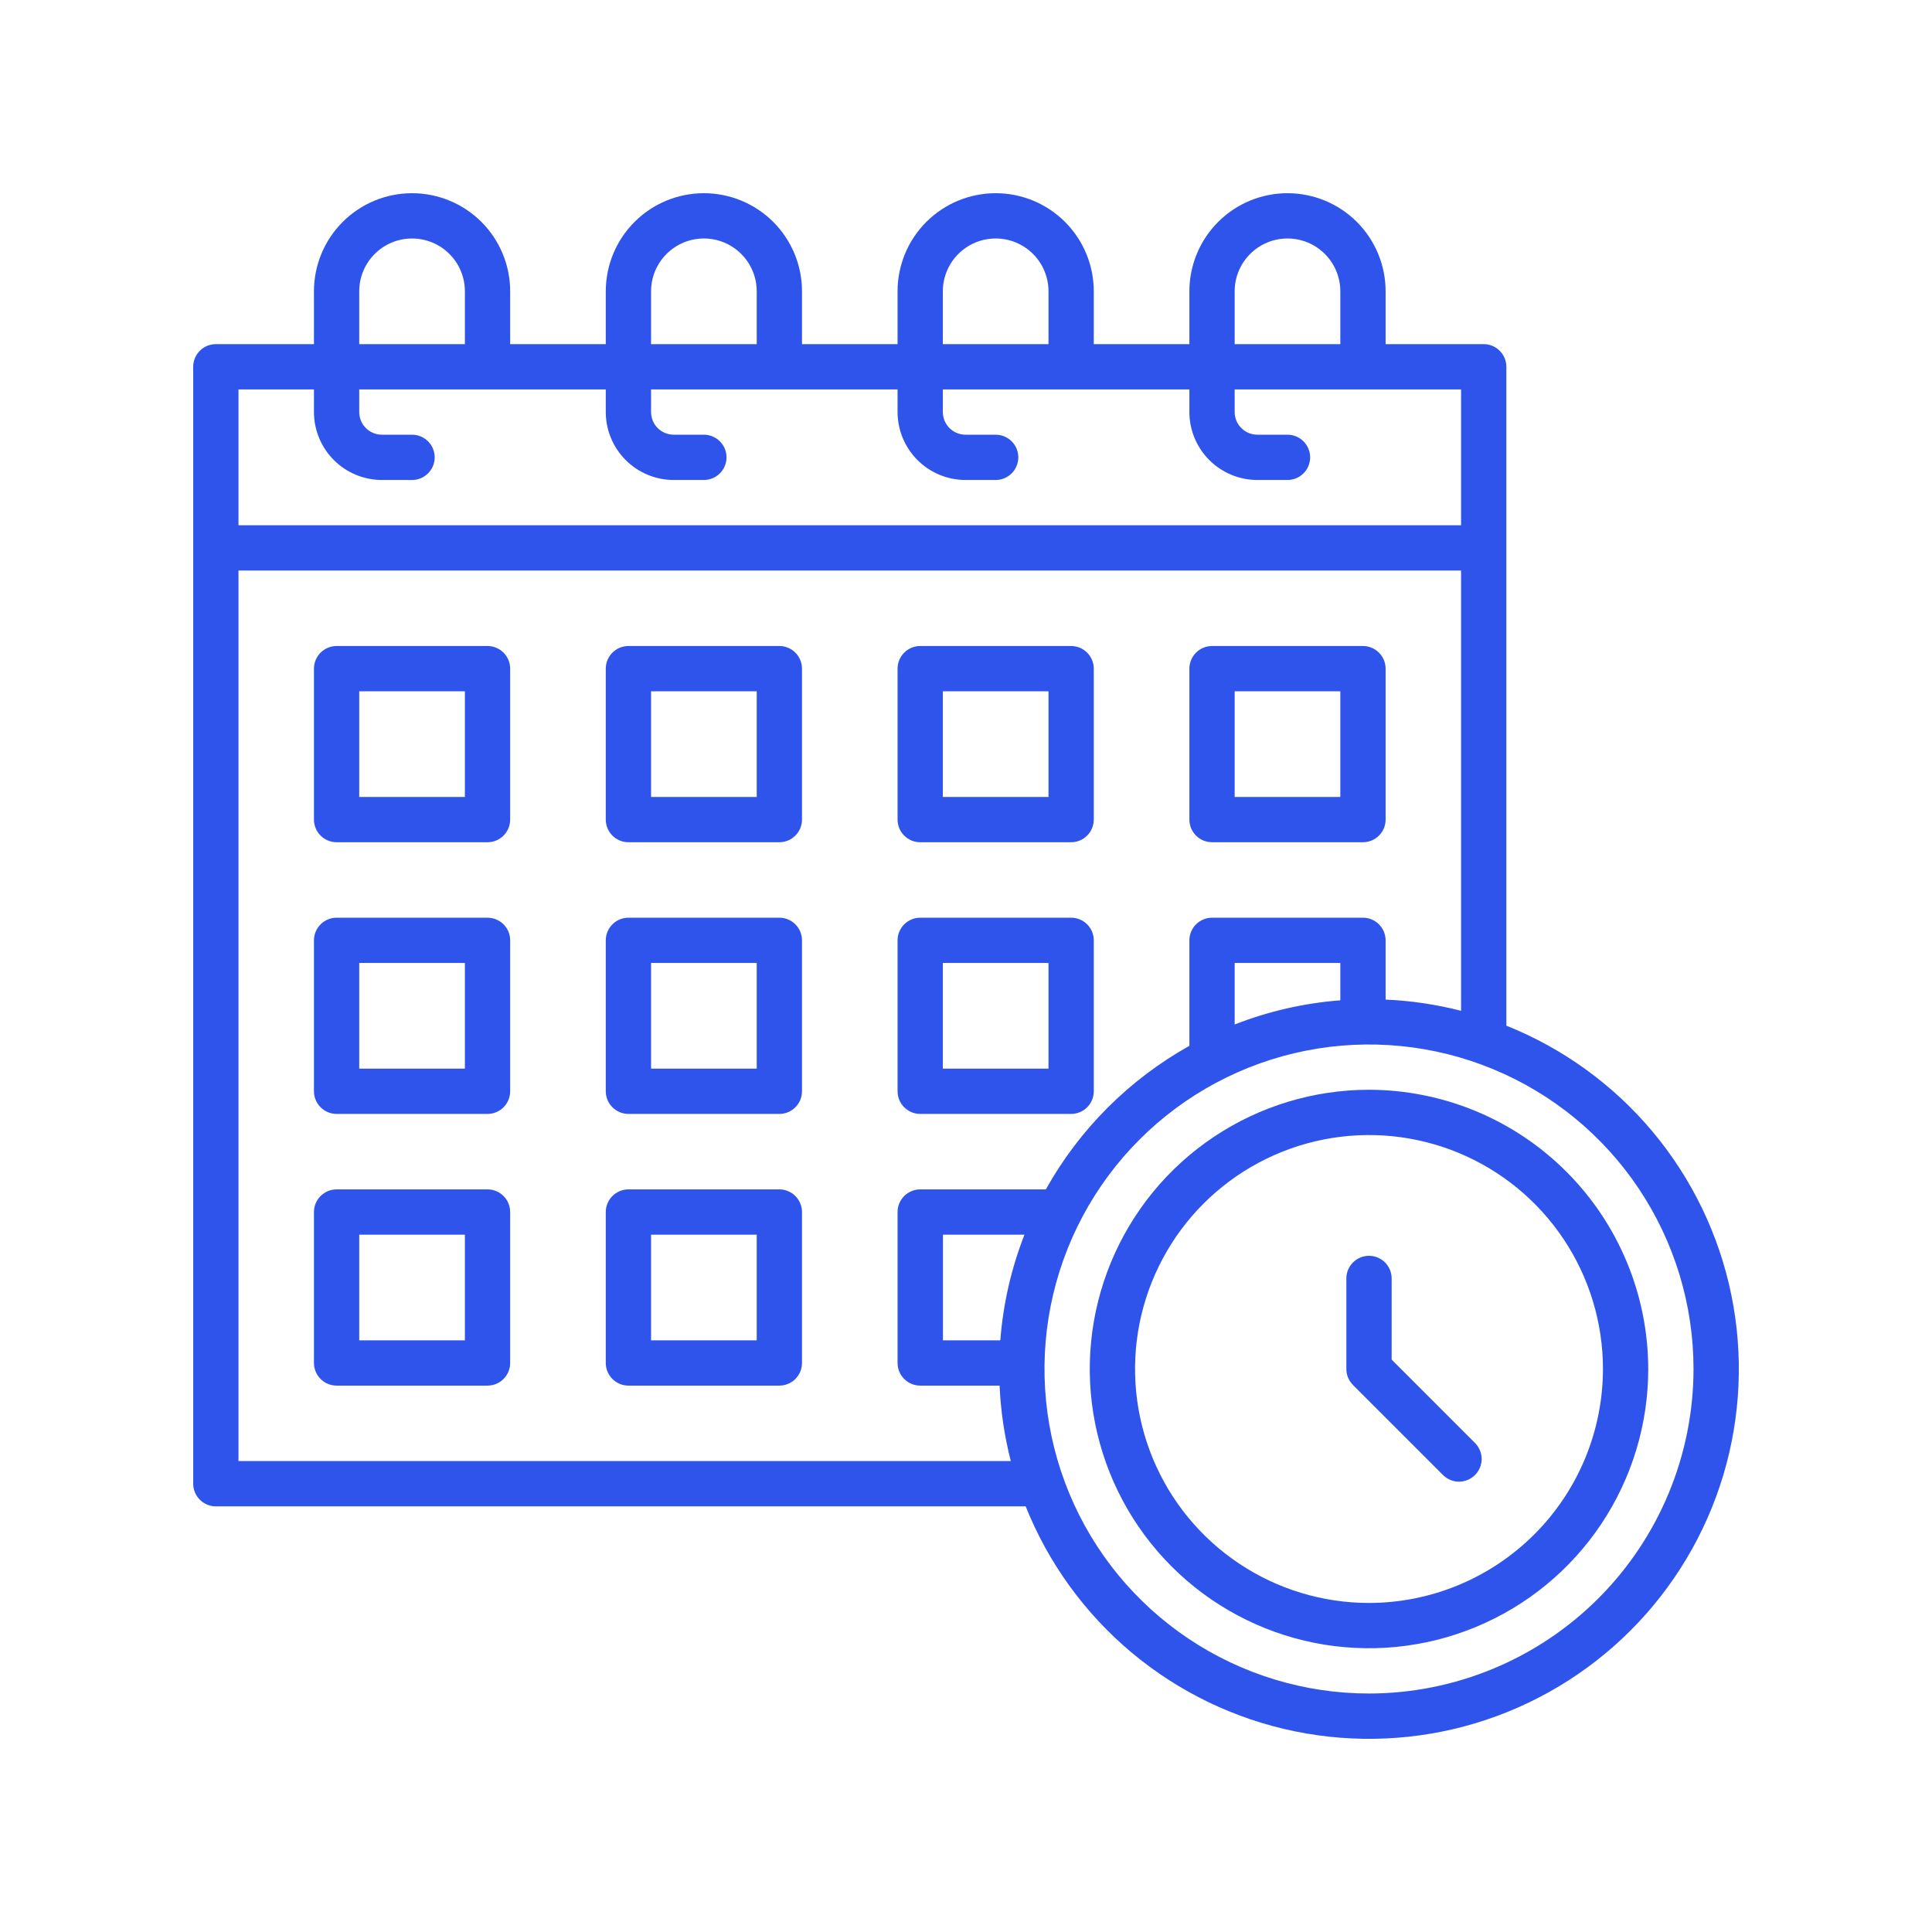
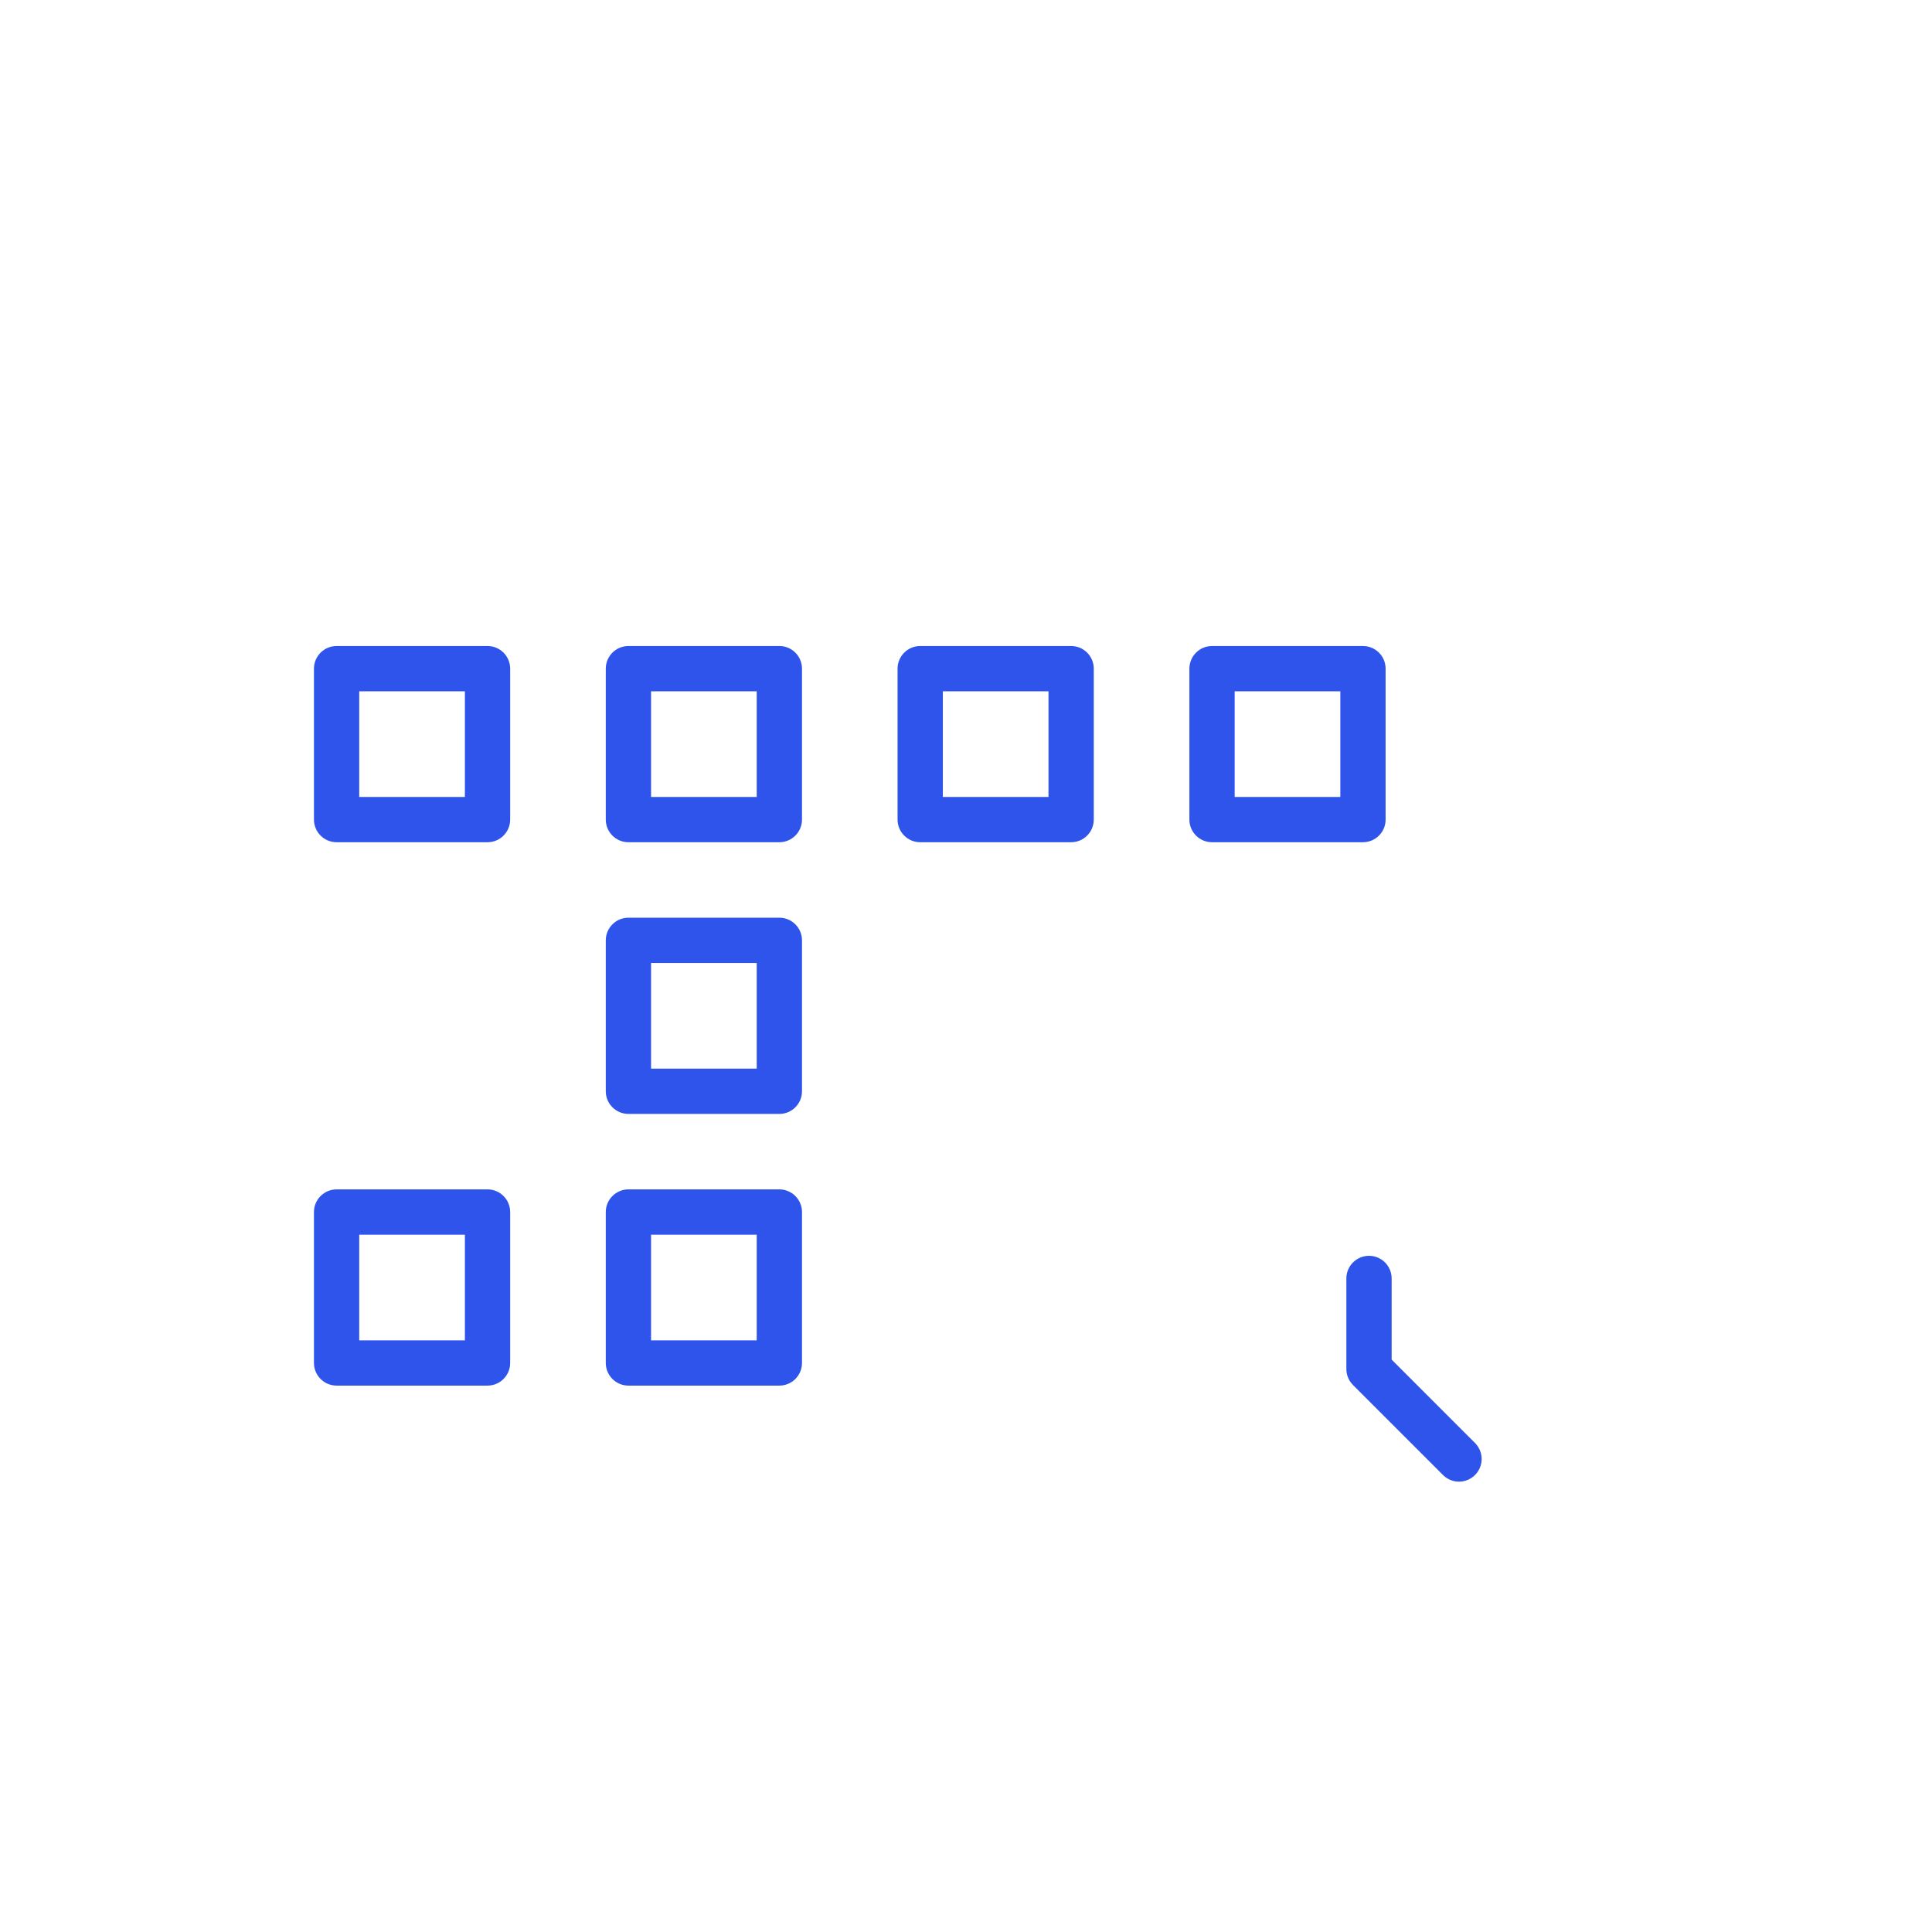
<svg xmlns="http://www.w3.org/2000/svg" width="80" height="80" viewBox="0 0 80 80" fill="none">
  <g clip-path="url(#clip0_415_23876)">
-     <path d="M62.375 42.471V15.188C62.375 14.939 62.276 14.7 62.1 14.525C61.925 14.349 61.686 14.25 61.438 14.25H57.375V12.062C57.375 10.985 56.947 9.952 56.185 9.19C55.423 8.428 54.39 8 53.312 8C52.235 8 51.202 8.428 50.44 9.19C49.678 9.952 49.25 10.985 49.25 12.062V14.25H45.291V12.062C45.291 10.985 44.863 9.952 44.101 9.19C43.34 8.428 42.306 8 41.229 8C40.151 8 39.118 8.428 38.356 9.19C37.594 9.952 37.166 10.985 37.166 12.062V14.25H33.209V12.062C33.209 10.985 32.781 9.952 32.019 9.19C31.257 8.428 30.224 8 29.146 8C28.069 8 27.035 8.428 26.274 9.19C25.512 9.952 25.084 10.985 25.084 12.062V14.25H21.125V12.062C21.125 10.985 20.697 9.952 19.935 9.19C19.173 8.428 18.14 8 17.062 8C15.985 8 14.952 8.428 14.19 9.19C13.428 9.952 13 10.985 13 12.062V14.25H8.938C8.689 14.25 8.45 14.349 8.275 14.525C8.099 14.7 8 14.939 8 15.188V61.438C8 61.686 8.099 61.925 8.275 62.1C8.45 62.276 8.689 62.375 8.938 62.375H42.471C43.412 64.728 44.922 66.81 46.866 68.436C48.81 70.061 51.127 71.179 53.61 71.689C56.092 72.198 58.662 72.084 61.089 71.356C63.516 70.627 65.725 69.308 67.516 67.516C69.308 65.725 70.627 63.516 71.356 61.089C72.084 58.662 72.198 56.092 71.689 53.61C71.179 51.127 70.061 48.81 68.436 46.866C66.81 44.922 64.728 43.412 62.375 42.471ZM51.125 12.062C51.125 11.482 51.355 10.926 51.766 10.516C52.176 10.105 52.732 9.875 53.312 9.875C53.893 9.875 54.449 10.105 54.859 10.516C55.27 10.926 55.5 11.482 55.5 12.062V14.25H51.125V12.062ZM39.041 12.062C39.041 11.482 39.272 10.926 39.682 10.516C40.092 10.105 40.649 9.875 41.229 9.875C41.809 9.875 42.365 10.105 42.776 10.516C43.186 10.926 43.416 11.482 43.416 12.062V14.25H39.041V12.062ZM26.959 12.062C26.959 11.482 27.189 10.926 27.599 10.516C28.01 10.105 28.566 9.875 29.146 9.875C29.726 9.875 30.283 10.105 30.693 10.516C31.103 10.926 31.334 11.482 31.334 12.062V14.25H26.959V12.062ZM14.875 12.062C14.875 11.482 15.105 10.926 15.516 10.516C15.926 10.105 16.482 9.875 17.062 9.875C17.643 9.875 18.199 10.105 18.609 10.516C19.02 10.926 19.25 11.482 19.25 12.062V14.25H14.875V12.062ZM13 16.125V17.062C13.001 17.808 13.297 18.523 13.825 19.05C14.352 19.578 15.067 19.874 15.812 19.875H17.062C17.311 19.875 17.55 19.776 17.725 19.6C17.901 19.425 18 19.186 18 18.938C18 18.689 17.901 18.45 17.725 18.275C17.55 18.099 17.311 18 17.062 18H15.812C15.564 18 15.325 17.901 15.15 17.725C14.974 17.55 14.875 17.311 14.875 17.062V16.125H25.084V17.062C25.084 17.808 25.381 18.523 25.908 19.05C26.436 19.578 27.151 19.874 27.896 19.875H29.146C29.395 19.875 29.633 19.776 29.809 19.6C29.985 19.425 30.084 19.186 30.084 18.938C30.084 18.689 29.985 18.45 29.809 18.275C29.633 18.099 29.395 18 29.146 18H27.896C27.648 18 27.409 17.901 27.233 17.725C27.058 17.55 26.959 17.311 26.959 17.062V16.125H37.166V17.062C37.167 17.808 37.464 18.523 37.991 19.05C38.518 19.577 39.233 19.874 39.979 19.875H41.229C41.477 19.875 41.716 19.776 41.892 19.6C42.068 19.425 42.166 19.186 42.166 18.938C42.166 18.689 42.068 18.45 41.892 18.275C41.716 18.099 41.477 18 41.229 18H39.979C39.73 18 39.492 17.901 39.316 17.725C39.141 17.549 39.042 17.311 39.041 17.062V16.125H49.25V17.062C49.251 17.808 49.547 18.523 50.075 19.05C50.602 19.578 51.317 19.874 52.062 19.875H53.312C53.561 19.875 53.8 19.776 53.975 19.6C54.151 19.425 54.25 19.186 54.25 18.938C54.25 18.689 54.151 18.45 53.975 18.275C53.8 18.099 53.561 18 53.312 18H52.062C51.814 18 51.575 17.901 51.4 17.725C51.224 17.55 51.125 17.311 51.125 17.062V16.125H60.5V21.75H9.875V16.125H13ZM9.875 60.5V23.625H60.5V41.855C59.477 41.593 58.43 41.437 57.375 41.391V38.938C57.375 38.689 57.276 38.45 57.1 38.275C56.925 38.099 56.686 38 56.438 38H50.188C49.939 38 49.7 38.099 49.525 38.275C49.349 38.45 49.25 38.689 49.25 38.938V43.306C46.757 44.699 44.699 46.757 43.306 49.25H38.104C37.855 49.25 37.617 49.349 37.441 49.525C37.265 49.7 37.166 49.939 37.166 50.188V56.438C37.166 56.686 37.265 56.925 37.441 57.1C37.617 57.276 37.855 57.375 38.104 57.375H41.391C41.437 58.43 41.593 59.477 41.855 60.5H9.875ZM55.5 41.421C54 41.536 52.526 41.873 51.125 42.421V39.875H55.5V41.421ZM41.421 55.5H39.046V51.125H42.421C41.873 52.526 41.536 54 41.421 55.5ZM56.688 70.125C54.03 70.125 51.432 69.337 49.222 67.86C47.012 66.384 45.29 64.285 44.273 61.83C43.256 59.374 42.99 56.673 43.508 54.066C44.027 51.459 45.306 49.065 47.186 47.186C49.065 45.306 51.459 44.027 54.066 43.508C56.673 42.99 59.374 43.256 61.83 44.273C64.285 45.29 66.384 47.012 67.86 49.222C69.337 51.432 70.125 54.03 70.125 56.688C70.121 60.25 68.704 63.666 66.185 66.185C63.666 68.704 60.25 70.121 56.688 70.125Z" fill="#2F54EB" />
    <path d="M20.188 26.75H13.938C13.689 26.75 13.45 26.849 13.275 27.025C13.099 27.2 13 27.439 13 27.688V33.938C13 34.186 13.099 34.425 13.275 34.6C13.45 34.776 13.689 34.875 13.938 34.875H20.188C20.436 34.875 20.675 34.776 20.85 34.6C21.026 34.425 21.125 34.186 21.125 33.938V27.688C21.125 27.439 21.026 27.2 20.85 27.025C20.675 26.849 20.436 26.75 20.188 26.75ZM19.25 33H14.875V28.625H19.25V33Z" fill="#2F54EB" />
    <path d="M32.272 26.75H26.021C25.773 26.75 25.534 26.849 25.359 27.025C25.183 27.2 25.084 27.439 25.084 27.688V33.938C25.084 34.186 25.183 34.425 25.359 34.6C25.534 34.776 25.773 34.875 26.021 34.875H32.272C32.52 34.875 32.759 34.776 32.934 34.6C33.11 34.425 33.209 34.186 33.209 33.938V27.688C33.209 27.439 33.11 27.2 32.934 27.025C32.759 26.849 32.52 26.75 32.272 26.75ZM31.334 33H26.959V28.625H31.334V33Z" fill="#2F54EB" />
    <path d="M38.103 34.875H44.353C44.602 34.875 44.841 34.776 45.016 34.6C45.192 34.425 45.291 34.186 45.291 33.938V27.688C45.291 27.439 45.192 27.2 45.016 27.025C44.841 26.849 44.602 26.75 44.353 26.75H38.103C37.855 26.75 37.616 26.849 37.441 27.025C37.265 27.2 37.166 27.439 37.166 27.688V33.938C37.166 34.186 37.265 34.425 37.441 34.6C37.616 34.776 37.855 34.875 38.103 34.875ZM39.041 28.625H43.416V33H39.041V28.625Z" fill="#2F54EB" />
    <path d="M50.188 34.875H56.438C56.686 34.875 56.925 34.776 57.1 34.6C57.276 34.425 57.375 34.186 57.375 33.938V27.688C57.375 27.439 57.276 27.2 57.1 27.025C56.925 26.849 56.686 26.75 56.438 26.75H50.188C49.939 26.75 49.7 26.849 49.525 27.025C49.349 27.2 49.25 27.439 49.25 27.688V33.938C49.25 34.186 49.349 34.425 49.525 34.6C49.7 34.776 49.939 34.875 50.188 34.875ZM51.125 28.625H55.5V33H51.125V28.625Z" fill="#2F54EB" />
-     <path d="M20.188 38H13.938C13.689 38 13.45 38.099 13.275 38.275C13.099 38.45 13 38.689 13 38.938V45.188C13 45.436 13.099 45.675 13.275 45.85C13.45 46.026 13.689 46.125 13.938 46.125H20.188C20.436 46.125 20.675 46.026 20.85 45.85C21.026 45.675 21.125 45.436 21.125 45.188V38.938C21.125 38.689 21.026 38.45 20.85 38.275C20.675 38.099 20.436 38 20.188 38ZM19.25 44.25H14.875V39.875H19.25V44.25Z" fill="#2F54EB" />
    <path d="M32.272 38H26.021C25.773 38 25.534 38.099 25.359 38.275C25.183 38.45 25.084 38.689 25.084 38.938V45.188C25.084 45.436 25.183 45.675 25.359 45.85C25.534 46.026 25.773 46.125 26.021 46.125H32.272C32.52 46.125 32.759 46.026 32.934 45.85C33.11 45.675 33.209 45.436 33.209 45.188V38.938C33.209 38.689 33.11 38.45 32.934 38.275C32.759 38.099 32.52 38 32.272 38ZM31.334 44.25H26.959V39.875H31.334V44.25Z" fill="#2F54EB" />
-     <path d="M38.103 46.125H44.353C44.602 46.125 44.841 46.026 45.016 45.85C45.192 45.675 45.291 45.436 45.291 45.188V38.938C45.291 38.689 45.192 38.45 45.016 38.275C44.841 38.099 44.602 38 44.353 38H38.103C37.855 38 37.616 38.099 37.441 38.275C37.265 38.45 37.166 38.689 37.166 38.938V45.188C37.166 45.436 37.265 45.675 37.441 45.85C37.616 46.026 37.855 46.125 38.103 46.125ZM39.041 39.875H43.416V44.25H39.041V39.875Z" fill="#2F54EB" />
    <path d="M20.188 49.25H13.938C13.689 49.25 13.45 49.349 13.275 49.525C13.099 49.7 13 49.939 13 50.188V56.438C13 56.686 13.099 56.925 13.275 57.1C13.45 57.276 13.689 57.375 13.938 57.375H20.188C20.436 57.375 20.675 57.276 20.85 57.1C21.026 56.925 21.125 56.686 21.125 56.438V50.188C21.125 49.939 21.026 49.7 20.85 49.525C20.675 49.349 20.436 49.25 20.188 49.25ZM19.25 55.5H14.875V51.125H19.25V55.5Z" fill="#2F54EB" />
    <path d="M32.272 49.25H26.021C25.773 49.25 25.534 49.349 25.359 49.525C25.183 49.7 25.084 49.939 25.084 50.188V56.438C25.084 56.686 25.183 56.925 25.359 57.1C25.534 57.276 25.773 57.375 26.021 57.375H32.272C32.52 57.375 32.759 57.276 32.934 57.1C33.11 56.925 33.209 56.686 33.209 56.438V50.188C33.209 49.939 33.11 49.7 32.934 49.525C32.759 49.349 32.52 49.25 32.272 49.25ZM31.334 55.5H26.959V51.125H31.334V55.5Z" fill="#2F54EB" />
-     <path d="M56.688 45.125C54.401 45.125 52.165 45.803 50.264 47.074C48.362 48.344 46.88 50.15 46.005 52.263C45.13 54.376 44.901 56.7 45.347 58.943C45.793 61.186 46.895 63.246 48.512 64.863C50.129 66.481 52.189 67.582 54.432 68.028C56.675 68.474 58.999 68.245 61.112 67.37C63.225 66.495 65.031 65.013 66.301 63.111C67.572 61.21 68.25 58.974 68.25 56.688C68.246 53.622 67.027 50.683 64.859 48.516C62.692 46.348 59.753 45.129 56.688 45.125ZM56.688 66.375C54.772 66.375 52.898 65.807 51.305 64.742C49.712 63.678 48.471 62.165 47.737 60.395C47.004 58.625 46.812 56.677 47.186 54.798C47.56 52.918 48.483 51.192 49.837 49.837C51.192 48.483 52.918 47.56 54.798 47.186C56.677 46.812 58.625 47.004 60.395 47.737C62.165 48.471 63.678 49.712 64.742 51.305C65.807 52.898 66.375 54.772 66.375 56.688C66.372 59.256 65.35 61.718 63.534 63.534C61.718 65.35 59.256 66.372 56.688 66.375Z" fill="#2F54EB" />
    <path d="M57.625 56.299V52.938C57.625 52.689 57.526 52.45 57.35 52.275C57.175 52.099 56.936 52 56.688 52C56.439 52 56.2 52.099 56.025 52.275C55.849 52.45 55.75 52.689 55.75 52.938V56.688C55.75 56.811 55.774 56.932 55.821 57.046C55.868 57.16 55.938 57.263 56.025 57.35L59.775 61.1C59.953 61.266 60.188 61.356 60.431 61.352C60.673 61.347 60.905 61.249 61.077 61.077C61.249 60.905 61.347 60.673 61.352 60.431C61.356 60.188 61.266 59.953 61.1 59.775L57.625 56.299Z" fill="#2F54EB" />
  </g>
  <defs>
    <clipPath id="clip0_415_23876">
      <rect width="64" height="64" fill="white" transform="translate(8 8)" />
    </clipPath>
  </defs>
</svg>